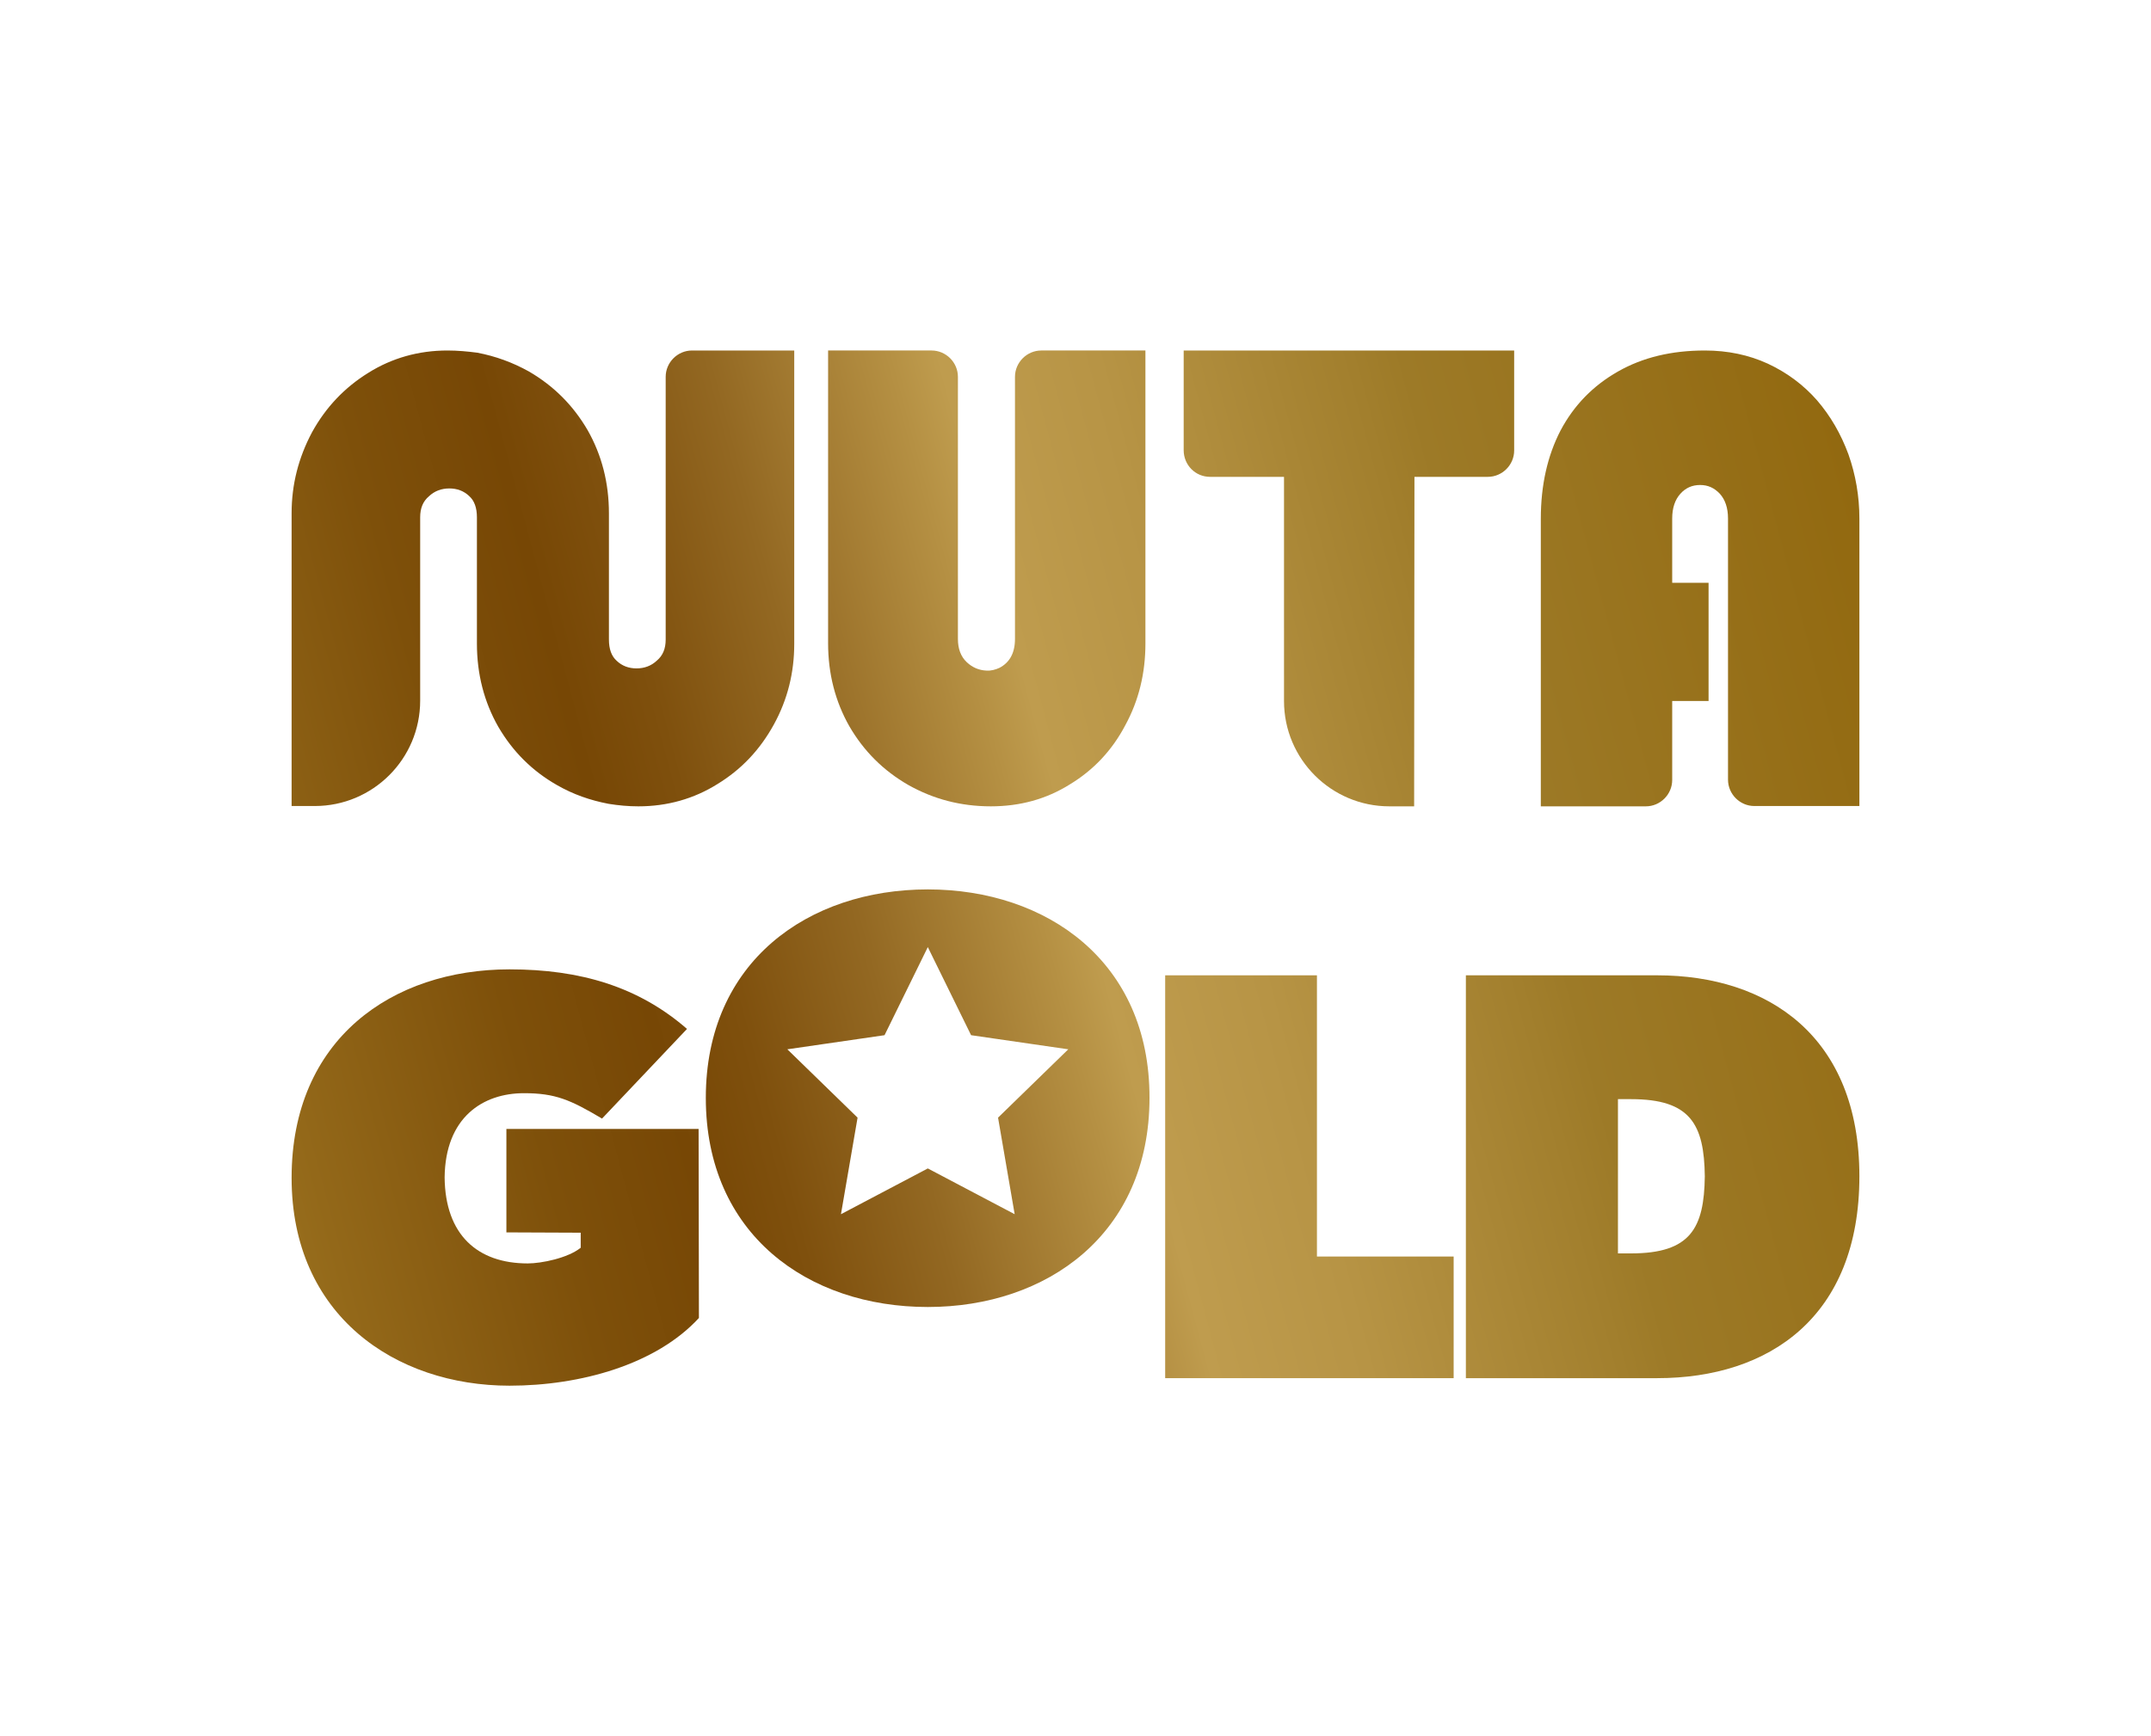
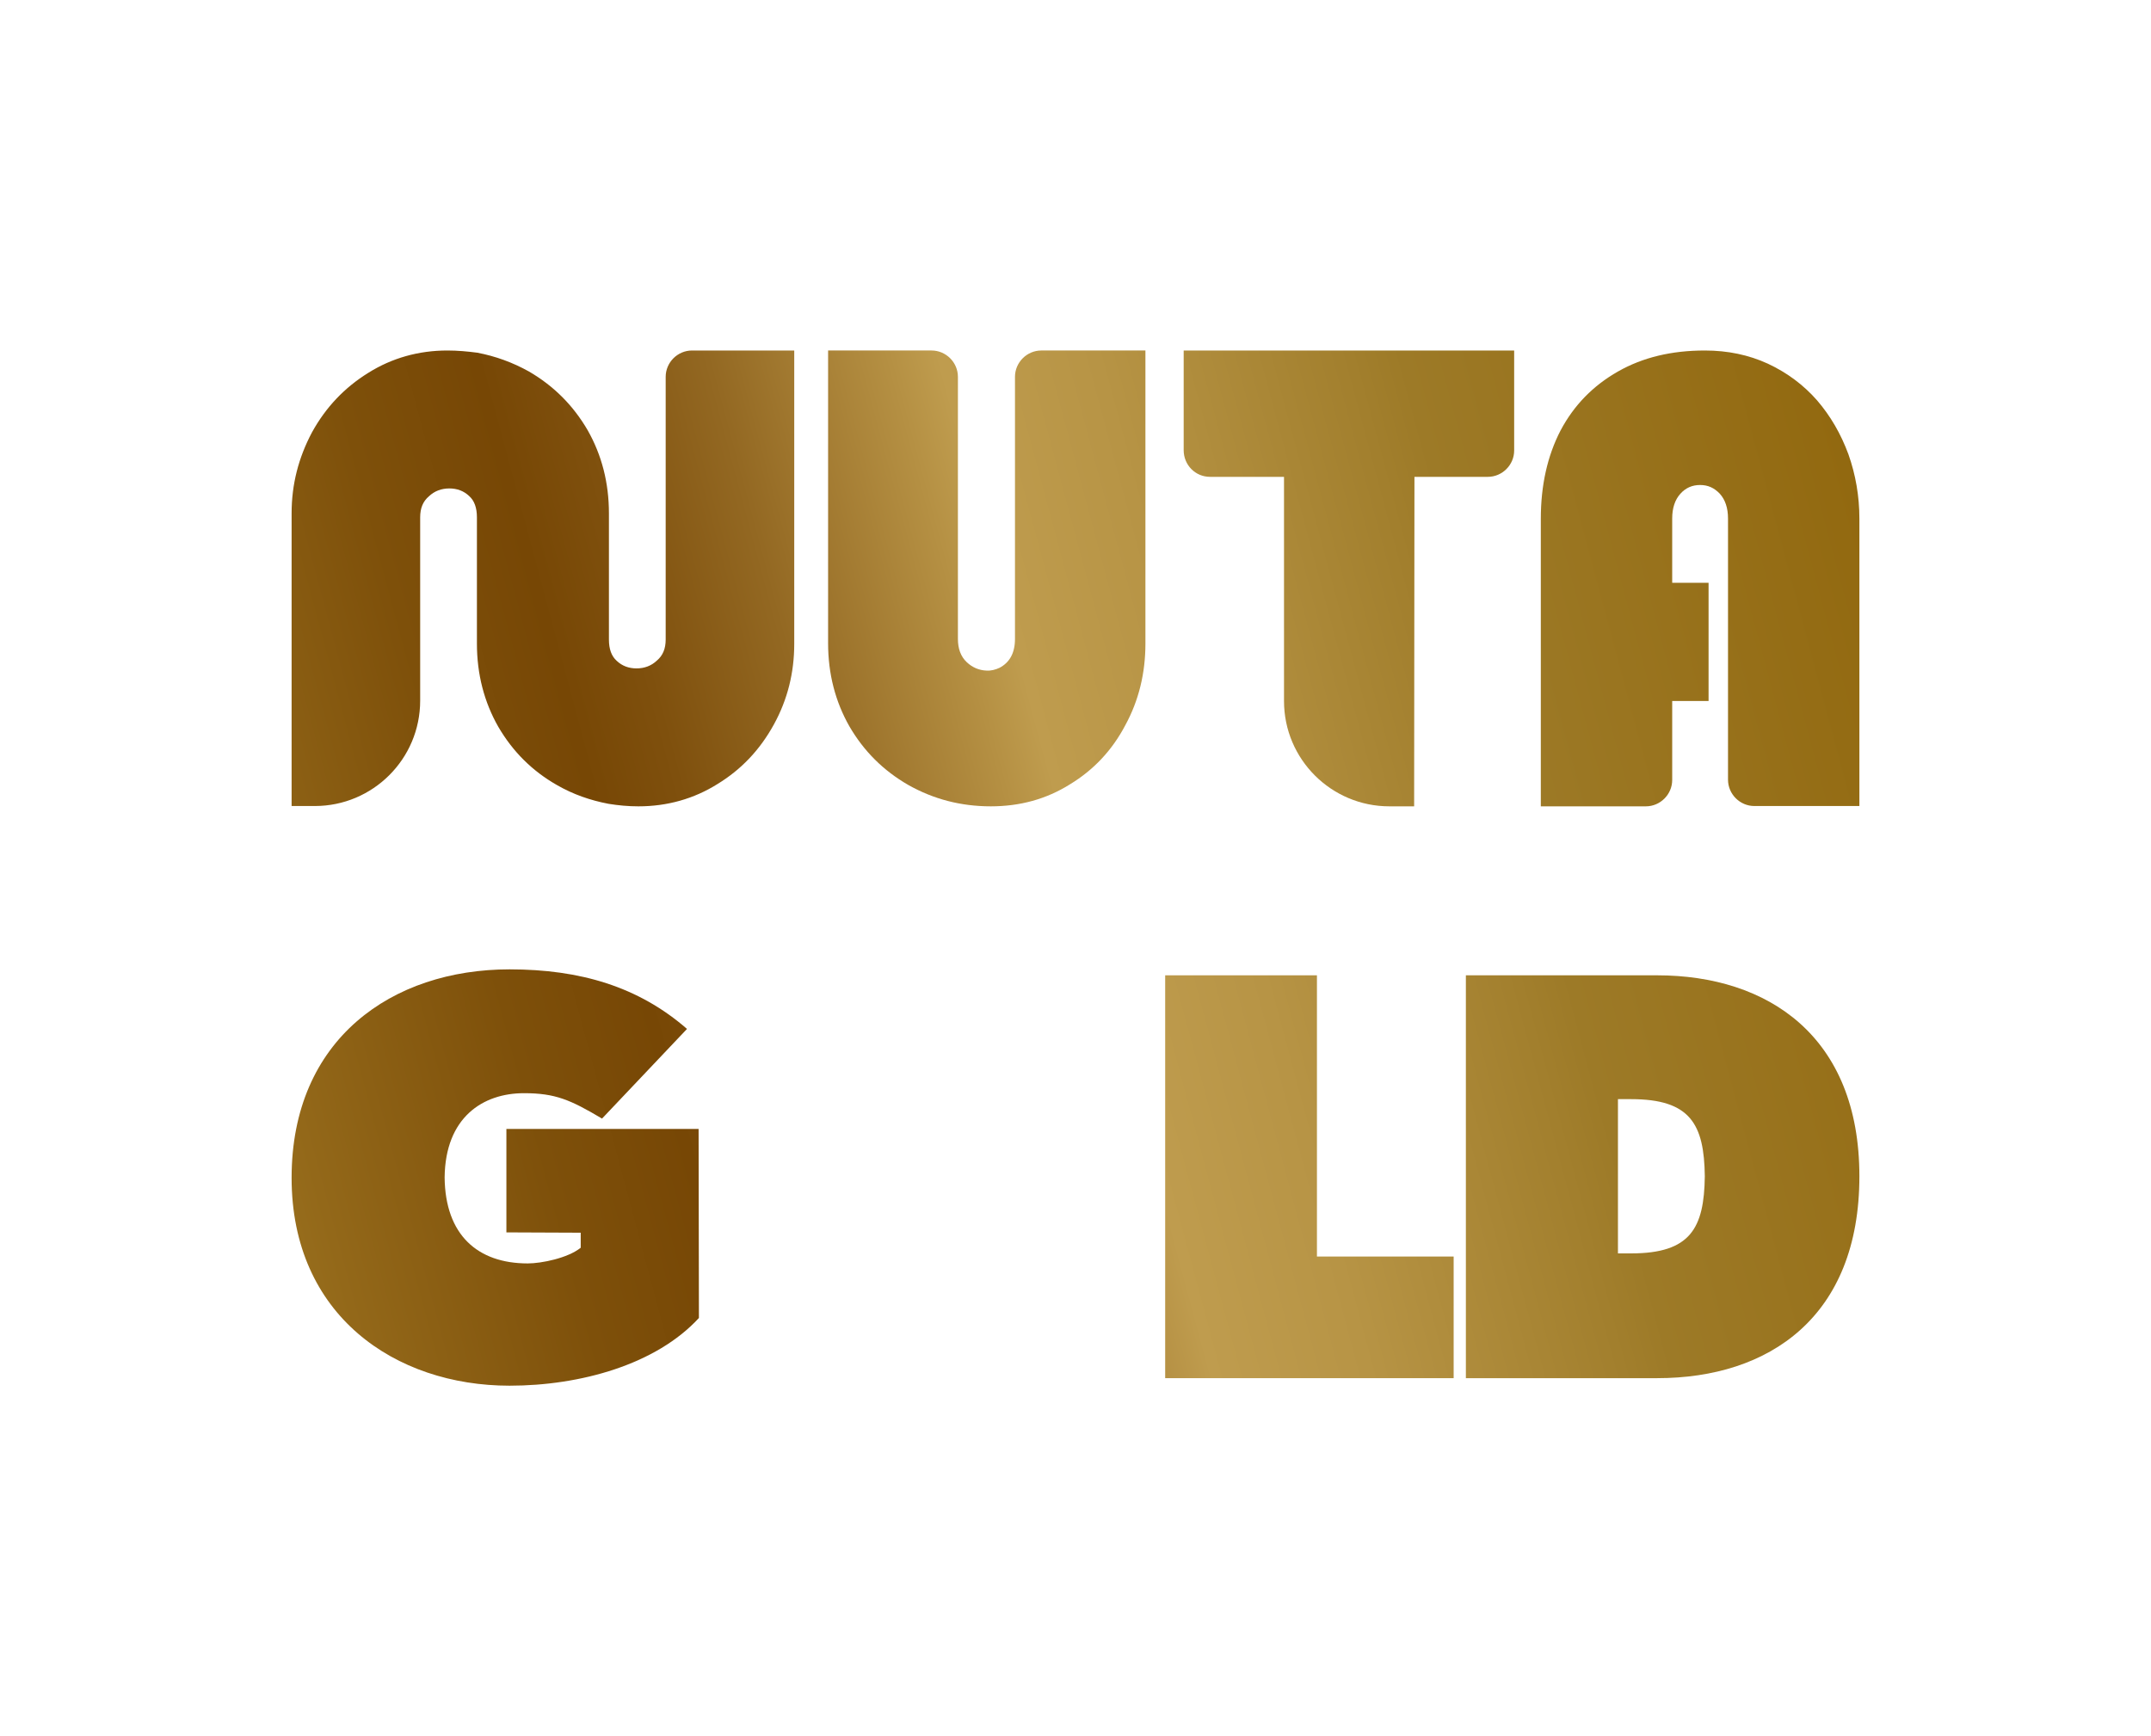
<svg xmlns="http://www.w3.org/2000/svg" version="1.0" id="Слой_1" x="0px" y="0px" viewBox="0 0 686 553.8" style="enable-background:new 0 0 686 553.8;" xml:space="preserve">
  <style type="text/css">
	.st0{fill:url(#SVGID_1_);}
	.st1{fill:url(#SVGID_00000164492948120753733030000005941119770390740609_);}
	.st2{fill:url(#SVGID_00000137836825905075218060000010106962952574619833_);}
	.st3{fill:url(#SVGID_00000087385984964291959320000004653582539958830485_);}
	.st4{fill:url(#SVGID_00000099650467122702642530000013821920988425464236_);}
	.st5{fill:url(#SVGID_00000047031719605520299060000013075443683632828832_);}
	.st6{fill:url(#SVGID_00000057860375789462611230000011879994285074538428_);}
	.st7{fill:url(#SVGID_00000142881825515694218510000014632622927032188593_);}
</style>
  <g>
    <linearGradient id="SVGID_1_" gradientUnits="userSpaceOnUse" x1="40.91" y1="303.433" x2="592.531" y2="451.239" gradientTransform="matrix(1 0 0 -1 0 555.6)">
      <stop offset="1.061452e-02" style="stop-color:#99701E" />
      <stop offset="4.523853e-02" style="stop-color:#936819" />
      <stop offset="0.172" style="stop-color:#7E500A" />
      <stop offset="0.25" style="stop-color:#774705" />
      <stop offset="0.298" style="stop-color:#7F500D" />
      <stop offset="0.375" style="stop-color:#936822" />
      <stop offset="0.473" style="stop-color:#B59043" />
      <stop offset="0.5" style="stop-color:#BF9C4E" />
      <stop offset="0.585" style="stop-color:#B79445" />
      <stop offset="0.722" style="stop-color:#A27F2D" />
      <stop offset="0.75" style="stop-color:#9D7A27" />
      <stop offset="1" style="stop-color:#91670D" />
    </linearGradient>
    <path class="st0" d="M289.7,250.4c8,4.5,16.7,6.8,26.3,6.8c9.3,0,17.7-2.3,25.2-7c7.6-4.6,13.5-10.9,17.7-18.9   c4.3-7.9,6.4-16.6,6.4-26v-93.5h-33.2c-4.6,0-8.4,3.8-8.4,8.4v83.6c0,4.5-1.7,7.5-4.9,9.2c-1.3,0.6-2.7,1-4.2,0.9   c-2.4-0.1-4.5-1-6.3-2.7c-1.9-1.8-2.8-4.3-2.8-7.4v-83.6c0-4.6-3.8-8.4-8.4-8.4h-33v93.4c0,9.7,2.3,18.6,6.8,26.5   C275.5,239.6,281.7,245.8,289.7,250.4z" />
    <linearGradient id="SVGID_00000178896435066219798000000016697107561780351149_" gradientUnits="userSpaceOnUse" x1="49.003" y1="273.232" x2="600.623" y2="421.038" gradientTransform="matrix(1 0 0 -1 0 555.6)">
      <stop offset="1.061452e-02" style="stop-color:#99701E" />
      <stop offset="4.523853e-02" style="stop-color:#936819" />
      <stop offset="0.172" style="stop-color:#7E500A" />
      <stop offset="0.25" style="stop-color:#774705" />
      <stop offset="0.298" style="stop-color:#7F500D" />
      <stop offset="0.375" style="stop-color:#936822" />
      <stop offset="0.473" style="stop-color:#B59043" />
      <stop offset="0.5" style="stop-color:#BF9C4E" />
      <stop offset="0.585" style="stop-color:#B79445" />
      <stop offset="0.722" style="stop-color:#A27F2D" />
      <stop offset="0.75" style="stop-color:#9D7A27" />
      <stop offset="1" style="stop-color:#91670D" />
    </linearGradient>
    <path style="fill:url(#SVGID_00000178896435066219798000000016697107561780351149_);" d="M385.9,152.1h23.6v71.5   c0,18.6,15.1,33.6,33.6,33.6h7.9l0.1-105.1h23.4c4.6,0,8.4-3.8,8.4-8.4v-31.9H377.5v31.8C377.5,148.3,381.2,152.1,385.9,152.1z" />
    <linearGradient id="SVGID_00000132088145320670665210000000590743460723095690_" gradientUnits="userSpaceOnUse" x1="59.021" y1="235.844" x2="610.641" y2="383.651" gradientTransform="matrix(1 0 0 -1 0 555.6)">
      <stop offset="1.061452e-02" style="stop-color:#99701E" />
      <stop offset="4.523853e-02" style="stop-color:#936819" />
      <stop offset="0.172" style="stop-color:#7E500A" />
      <stop offset="0.25" style="stop-color:#774705" />
      <stop offset="0.298" style="stop-color:#7F500D" />
      <stop offset="0.375" style="stop-color:#936822" />
      <stop offset="0.473" style="stop-color:#B59043" />
      <stop offset="0.5" style="stop-color:#BF9C4E" />
      <stop offset="0.585" style="stop-color:#B79445" />
      <stop offset="0.722" style="stop-color:#A27F2D" />
      <stop offset="0.75" style="stop-color:#9D7A27" />
      <stop offset="1" style="stop-color:#91670D" />
    </linearGradient>
    <path style="fill:url(#SVGID_00000132088145320670665210000000590743460723095690_);" d="M579.5,127.7c-4.3-4.9-9.5-8.8-15.7-11.7   c-6.1-2.8-12.8-4.2-20.1-4.2c-10.6,0-19.8,2.2-27.7,6.7c-7.9,4.5-14,10.7-18.3,18.8c-4.2,8.1-6.3,17.5-6.3,28.2v91.7h33.5   c4.6,0,8.4-3.8,8.4-8.4v-25.2h11.6v-37.7h-11.6v-20.5c0-3.4,0.9-6,2.6-7.9s3.8-2.8,6.3-2.8s4.5,0.9,6.3,2.8   c1.7,1.9,2.6,4.5,2.6,7.9v83.3c0,4.6,3.8,8.4,8.4,8.4H593v-91.7c0-7.1-1.2-14-3.5-20.5C587.1,138.4,583.8,132.7,579.5,127.7z" />
    <linearGradient id="SVGID_00000176026720303927562700000006443244408901811352_" gradientUnits="userSpaceOnUse" x1="32.852" y1="333.507" x2="584.472" y2="481.313" gradientTransform="matrix(1 0 0 -1 0 555.6)">
      <stop offset="1.061452e-02" style="stop-color:#99701E" />
      <stop offset="4.523853e-02" style="stop-color:#936819" />
      <stop offset="0.172" style="stop-color:#7E500A" />
      <stop offset="0.25" style="stop-color:#774705" />
      <stop offset="0.298" style="stop-color:#7F500D" />
      <stop offset="0.375" style="stop-color:#936822" />
      <stop offset="0.473" style="stop-color:#B59043" />
      <stop offset="0.5" style="stop-color:#BF9C4E" />
      <stop offset="0.585" style="stop-color:#B79445" />
      <stop offset="0.722" style="stop-color:#A27F2D" />
      <stop offset="0.75" style="stop-color:#9D7A27" />
      <stop offset="1" style="stop-color:#91670D" />
    </linearGradient>
    <path style="fill:url(#SVGID_00000176026720303927562700000006443244408901811352_);" d="M134,223.5V165c0-2.9,0.9-5.1,2.8-6.7   c1.8-1.7,4-2.5,6.5-2.5s4.6,0.8,6.3,2.4c1.7,1.5,2.5,3.8,2.5,6.8v40.3c0,9.7,2.3,18.6,6.8,26.5c4.6,7.9,10.8,14.1,18.7,18.6   c5.2,3,10.7,4.9,16.5,6c3.1,0.5,6.2,0.8,9.5,0.8c9.2,0,17.7-2.4,25.2-7.1c7.7-4.7,13.6-11,18-19s6.5-16.6,6.5-25.7v-93.6h-32.6   c-4.6,0-8.4,3.8-8.4,8.4V204c0,2.9-0.9,5.1-2.8,6.7c-1.8,1.7-4,2.5-6.5,2.5s-4.6-0.8-6.3-2.4c-1.7-1.5-2.5-3.8-2.5-6.8v-40.3   c0-9.7-2.3-18.6-6.8-26.5c-4.6-7.9-10.8-14.1-18.7-18.7c-5.2-2.9-10.7-4.9-16.5-6c-3.1-0.4-6.2-0.7-9.5-0.7   c-9.2,0-17.7,2.4-25.2,7.1c-7.6,4.7-13.6,11-18,19c-4.3,8.1-6.5,16.6-6.5,25.8v93.4h7.4C118.9,257.1,134,242.1,134,223.5z" />
    <linearGradient id="SVGID_00000127741145743858238560000002888091776939078818_" gradientUnits="userSpaceOnUse" x1="80.016" y1="157.491" x2="631.636" y2="305.297" gradientTransform="matrix(1 0 0 -1 0 555.6)">
      <stop offset="1.061452e-02" style="stop-color:#99701E" />
      <stop offset="4.523853e-02" style="stop-color:#936819" />
      <stop offset="0.172" style="stop-color:#7E500A" />
      <stop offset="0.25" style="stop-color:#774705" />
      <stop offset="0.298" style="stop-color:#7F500D" />
      <stop offset="0.375" style="stop-color:#936822" />
      <stop offset="0.473" style="stop-color:#B59043" />
      <stop offset="0.5" style="stop-color:#BF9C4E" />
      <stop offset="0.585" style="stop-color:#B79445" />
      <stop offset="0.722" style="stop-color:#A27F2D" />
      <stop offset="0.75" style="stop-color:#9D7A27" />
      <stop offset="1" style="stop-color:#91670D" />
    </linearGradient>
    <path style="fill:url(#SVGID_00000127741145743858238560000002888091776939078818_);" d="M161.5,360.1v33l23.7,0.1v4.8   c-4.1,3.3-12.5,5-16.9,5c-16,0-26.3-9.1-26.5-27.4c0.2-19.2,12.2-26.9,25.3-26.9c10,0,14.8,2.1,24.9,8.1l27.1-28.6   c-15.5-13.5-34.1-19-56.6-19c-37.4,0-69.5,22.2-69.5,66.5c0,43.9,33.1,66.3,69.5,66.3c22.7,0,46.8-6.8,60.4-21.6l-0.1-60.3H161.5z" />
    <linearGradient id="SVGID_00000080927702977052215730000017299607255789155772_" gradientUnits="userSpaceOnUse" x1="96.939" y1="94.329" x2="648.56" y2="242.136" gradientTransform="matrix(1 0 0 -1 0 555.6)">
      <stop offset="1.061452e-02" style="stop-color:#99701E" />
      <stop offset="4.523853e-02" style="stop-color:#936819" />
      <stop offset="0.172" style="stop-color:#7E500A" />
      <stop offset="0.25" style="stop-color:#774705" />
      <stop offset="0.298" style="stop-color:#7F500D" />
      <stop offset="0.375" style="stop-color:#936822" />
      <stop offset="0.473" style="stop-color:#B59043" />
      <stop offset="0.5" style="stop-color:#BF9C4E" />
      <stop offset="0.585" style="stop-color:#B79445" />
      <stop offset="0.722" style="stop-color:#A27F2D" />
      <stop offset="0.75" style="stop-color:#9D7A27" />
      <stop offset="1" style="stop-color:#91670D" />
    </linearGradient>
    <polygon style="fill:url(#SVGID_00000080927702977052215730000017299607255789155772_);" points="420,311.1 371.6,311.1    371.6,439.6 463.6,439.6 463.6,400.8 420,400.8  " />
    <linearGradient id="SVGID_00000137838513945844149360000017193110672834053567_" gradientUnits="userSpaceOnUse" x1="82.519" y1="148.147" x2="634.139" y2="295.954" gradientTransform="matrix(1 0 0 -1 0 555.6)">
      <stop offset="1.061452e-02" style="stop-color:#99701E" />
      <stop offset="4.523853e-02" style="stop-color:#936819" />
      <stop offset="0.172" style="stop-color:#7E500A" />
      <stop offset="0.25" style="stop-color:#774705" />
      <stop offset="0.298" style="stop-color:#7F500D" />
      <stop offset="0.375" style="stop-color:#936822" />
      <stop offset="0.473" style="stop-color:#B59043" />
      <stop offset="0.5" style="stop-color:#BF9C4E" />
      <stop offset="0.585" style="stop-color:#B79445" />
      <stop offset="0.722" style="stop-color:#A27F2D" />
      <stop offset="0.75" style="stop-color:#9D7A27" />
      <stop offset="1" style="stop-color:#91670D" />
    </linearGradient>
-     <path style="fill:url(#SVGID_00000137838513945844149360000017193110672834053567_);" d="M295.9,283.7c-38.1,0-70.8,23-70.8,66.5   s32.6,66.7,70.8,66.7c37.9,0,70.7-23.2,70.7-66.7C366.7,306.7,333.8,283.7,295.9,283.7z M323.6,387.3l-27.7-14.6l-27.7,14.6   l5.3-30.8l-22.4-21.8l31-4.5l13.8-28.1l13.8,28.1l31,4.5l-22.4,21.8L323.6,387.3z" />
    <linearGradient id="SVGID_00000002375217948931697870000001048174472939673512_" gradientUnits="userSpaceOnUse" x1="102.712" y1="72.786" x2="654.332" y2="220.593" gradientTransform="matrix(1 0 0 -1 0 555.6)">
      <stop offset="1.061452e-02" style="stop-color:#99701E" />
      <stop offset="4.523853e-02" style="stop-color:#936819" />
      <stop offset="0.172" style="stop-color:#7E500A" />
      <stop offset="0.25" style="stop-color:#774705" />
      <stop offset="0.298" style="stop-color:#7F500D" />
      <stop offset="0.375" style="stop-color:#936822" />
      <stop offset="0.473" style="stop-color:#B59043" />
      <stop offset="0.5" style="stop-color:#BF9C4E" />
      <stop offset="0.585" style="stop-color:#B79445" />
      <stop offset="0.722" style="stop-color:#A27F2D" />
      <stop offset="0.75" style="stop-color:#9D7A27" />
      <stop offset="1" style="stop-color:#91670D" />
    </linearGradient>
    <path style="fill:url(#SVGID_00000002375217948931697870000001048174472939673512_);" d="M528.5,311.1h-61v128.5h61   c35.8,0,64.5-19.6,64.5-64.4C593,330.5,563.8,311.1,528.5,311.1z M520.2,399.8H516v-49.2h4.2c18.9,0,23.3,8,23.5,24.6   C543.5,391.8,539.1,399.8,520.2,399.8z" />
  </g>
</svg>